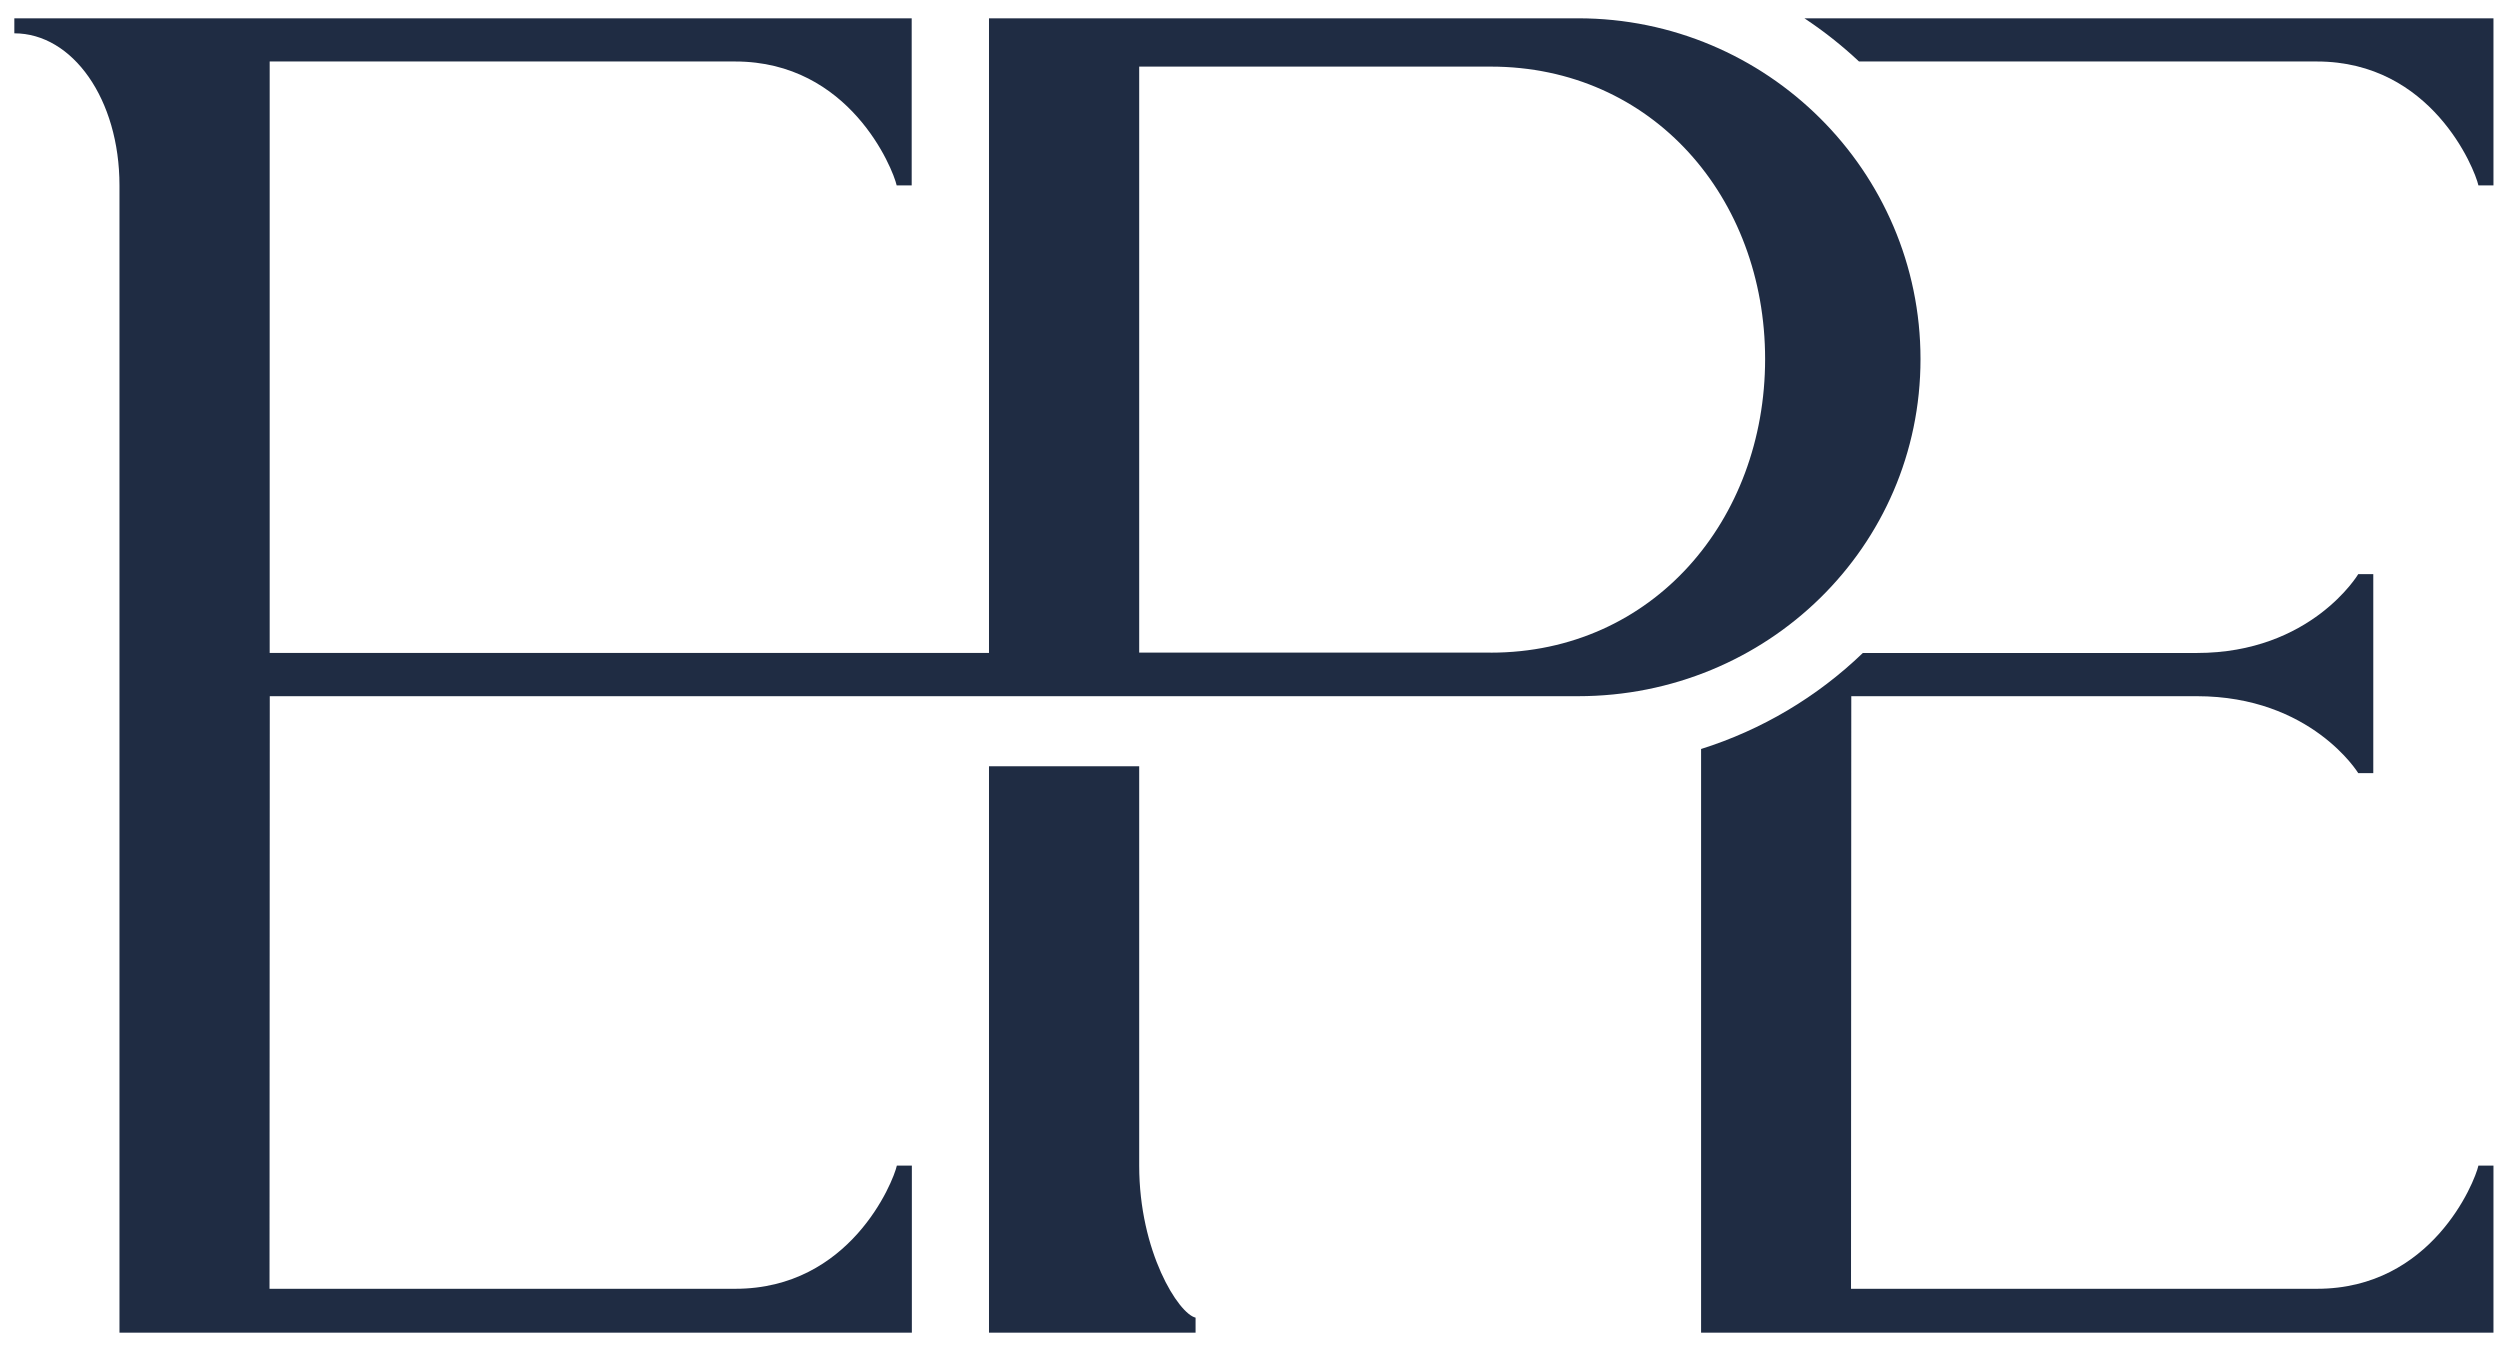
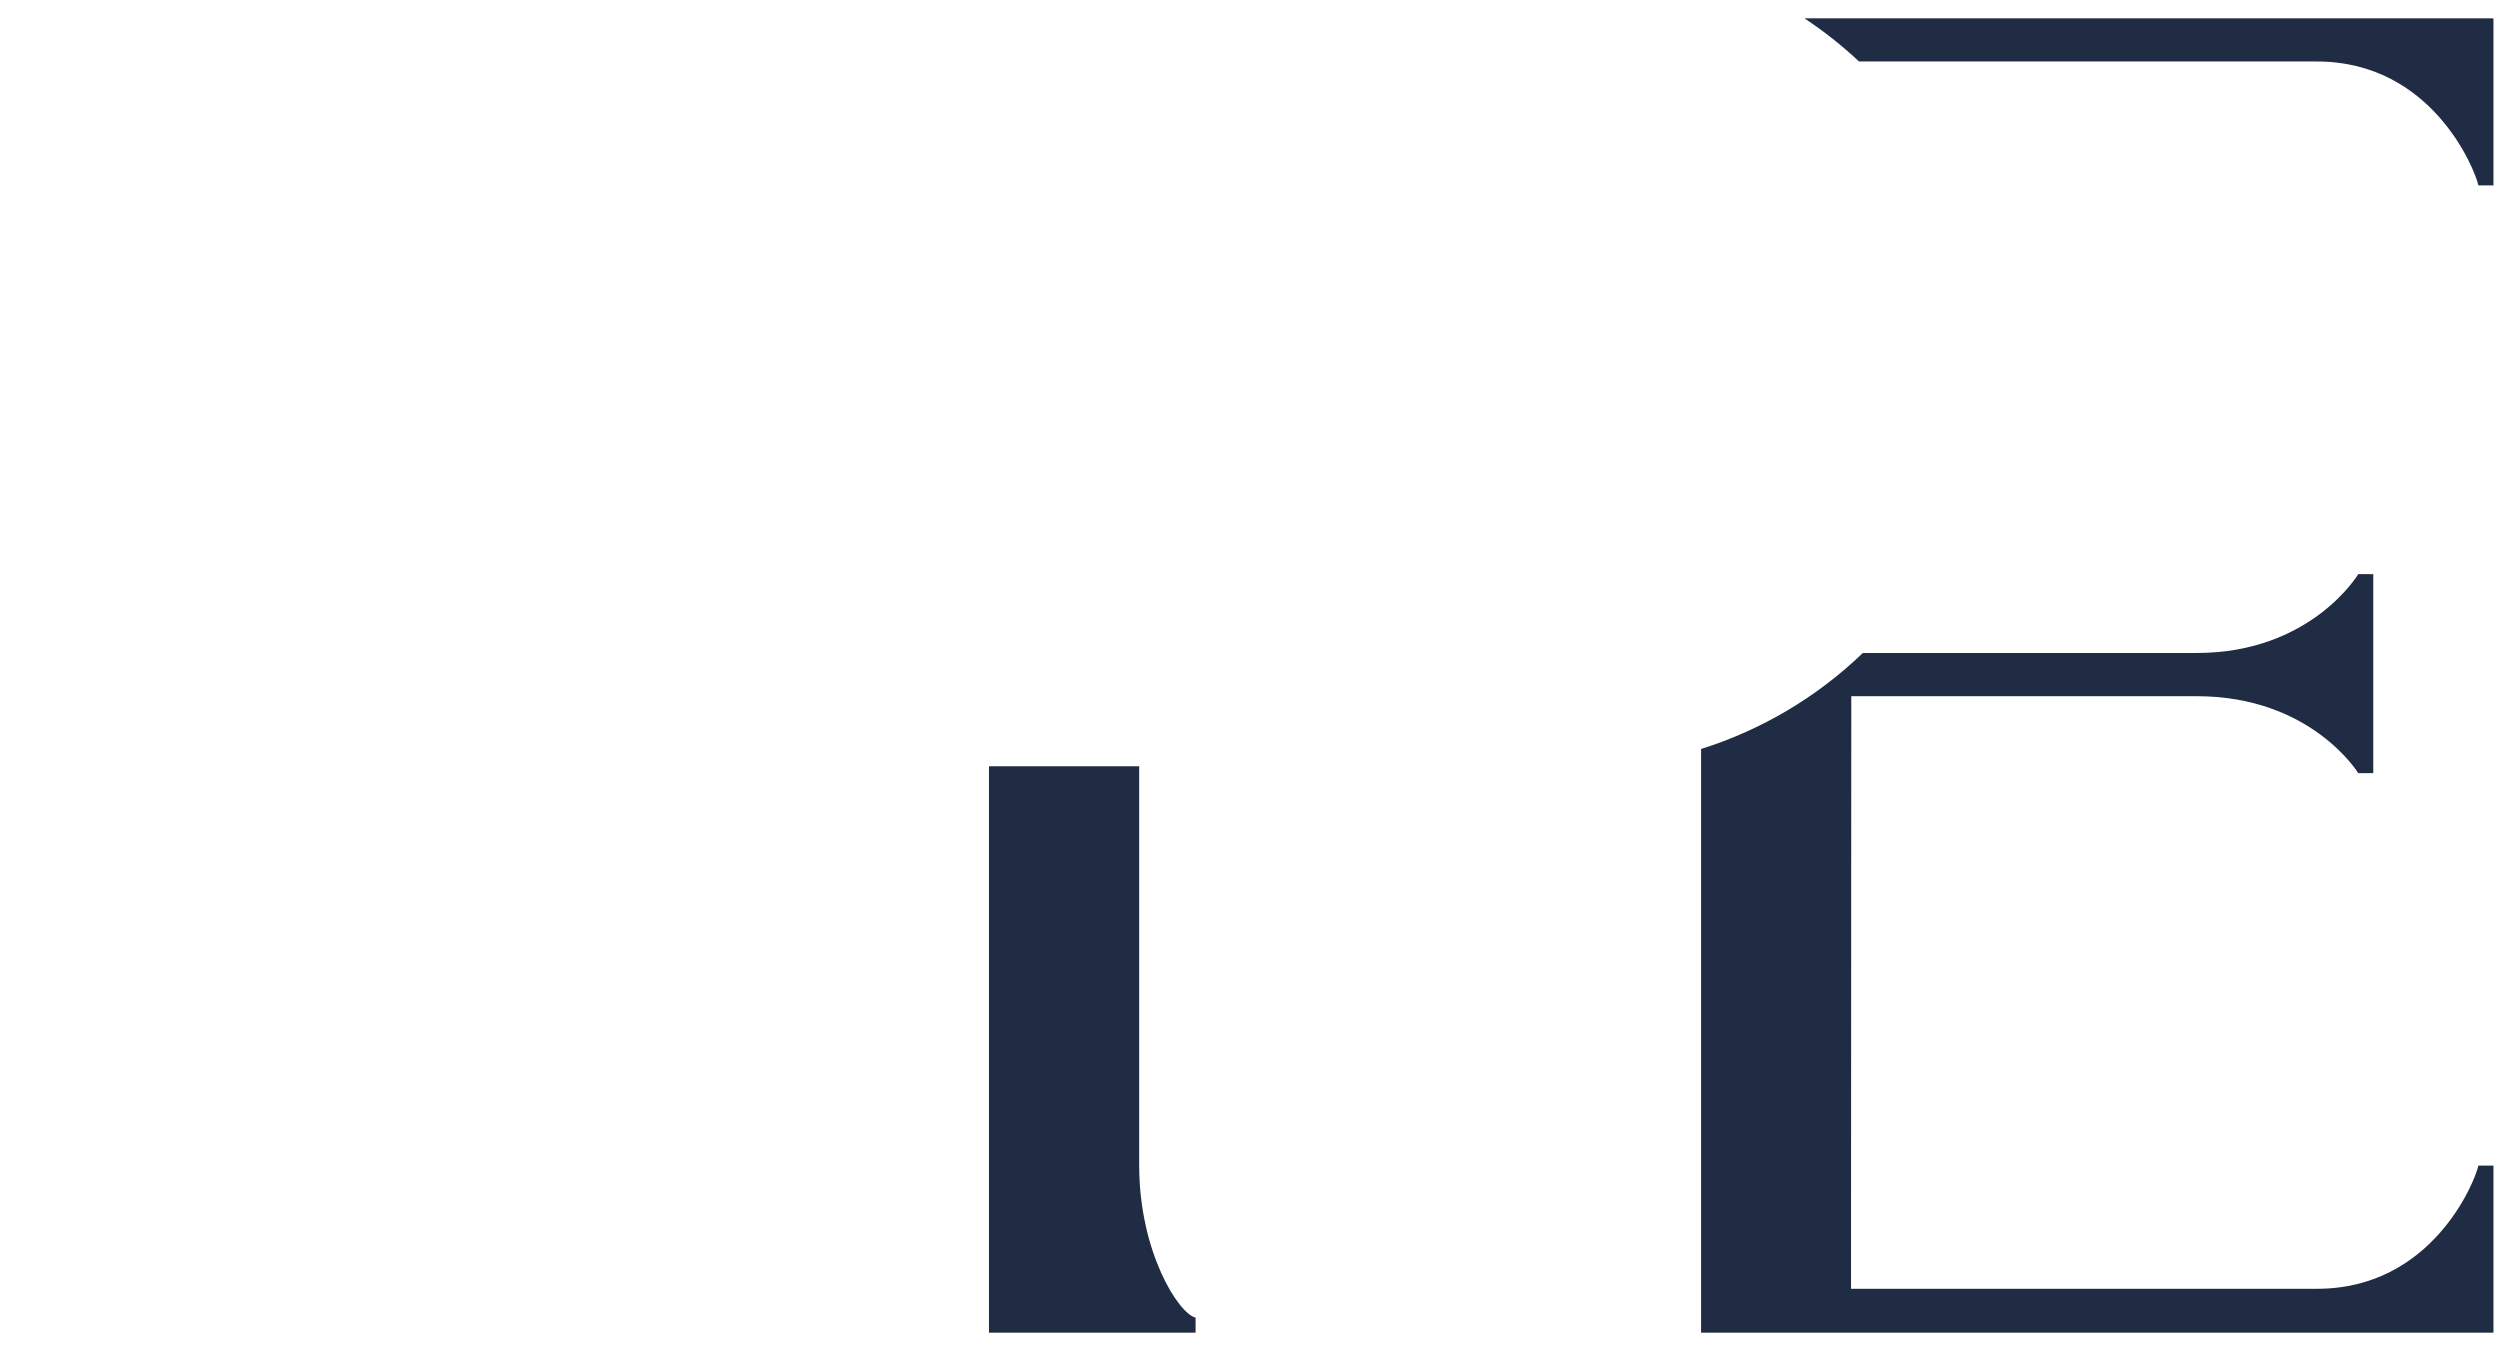
<svg xmlns="http://www.w3.org/2000/svg" width="109" height="59" viewBox="0 0 109 59" fill="none">
  <path d="M101.019 2.681C106.013 2.681 107.896 7.347 108.059 8.084H108.715V0.798H78.672C79.517 1.358 80.314 1.987 81.053 2.681H101.019Z" fill="#1F2C43" />
  <path d="M108.715 50.819H108.059C107.896 51.556 106.018 56.191 101.024 56.191H80.704L80.716 30.354H95.78C100.773 30.354 102.82 33.709 102.82 33.709H103.475V25.032H102.82C102.82 25.032 100.773 28.47 95.78 28.47H81.22C79.224 30.391 76.81 31.824 74.167 32.656V58.105H108.715V50.819Z" fill="#1F2C43" />
  <path d="M49.669 50.819V33.41H43.12V58.105H52.127V57.449C51.388 57.281 49.669 54.584 49.669 50.819Z" fill="#1F2C43" />
-   <path d="M68.803 0.798H43.12V28.469H11.758V2.681H32.055C37.049 2.681 38.931 7.347 39.095 8.084H39.75V0.798H0.625V1.453C3.162 1.453 5.209 4.319 5.209 8.084V58.105H39.757V50.819H39.103C38.939 51.556 37.057 56.191 32.062 56.191H11.751L11.762 30.354H68.803C77.037 30.354 83.734 23.848 83.734 15.655C83.734 7.463 77.037 0.798 68.803 0.798ZM64.997 28.452H49.669V2.904H64.992C72.058 2.904 76.959 8.624 76.959 15.654C76.959 22.684 72.058 28.456 64.992 28.456L64.997 28.452Z" fill="#1F2C43" />
</svg>